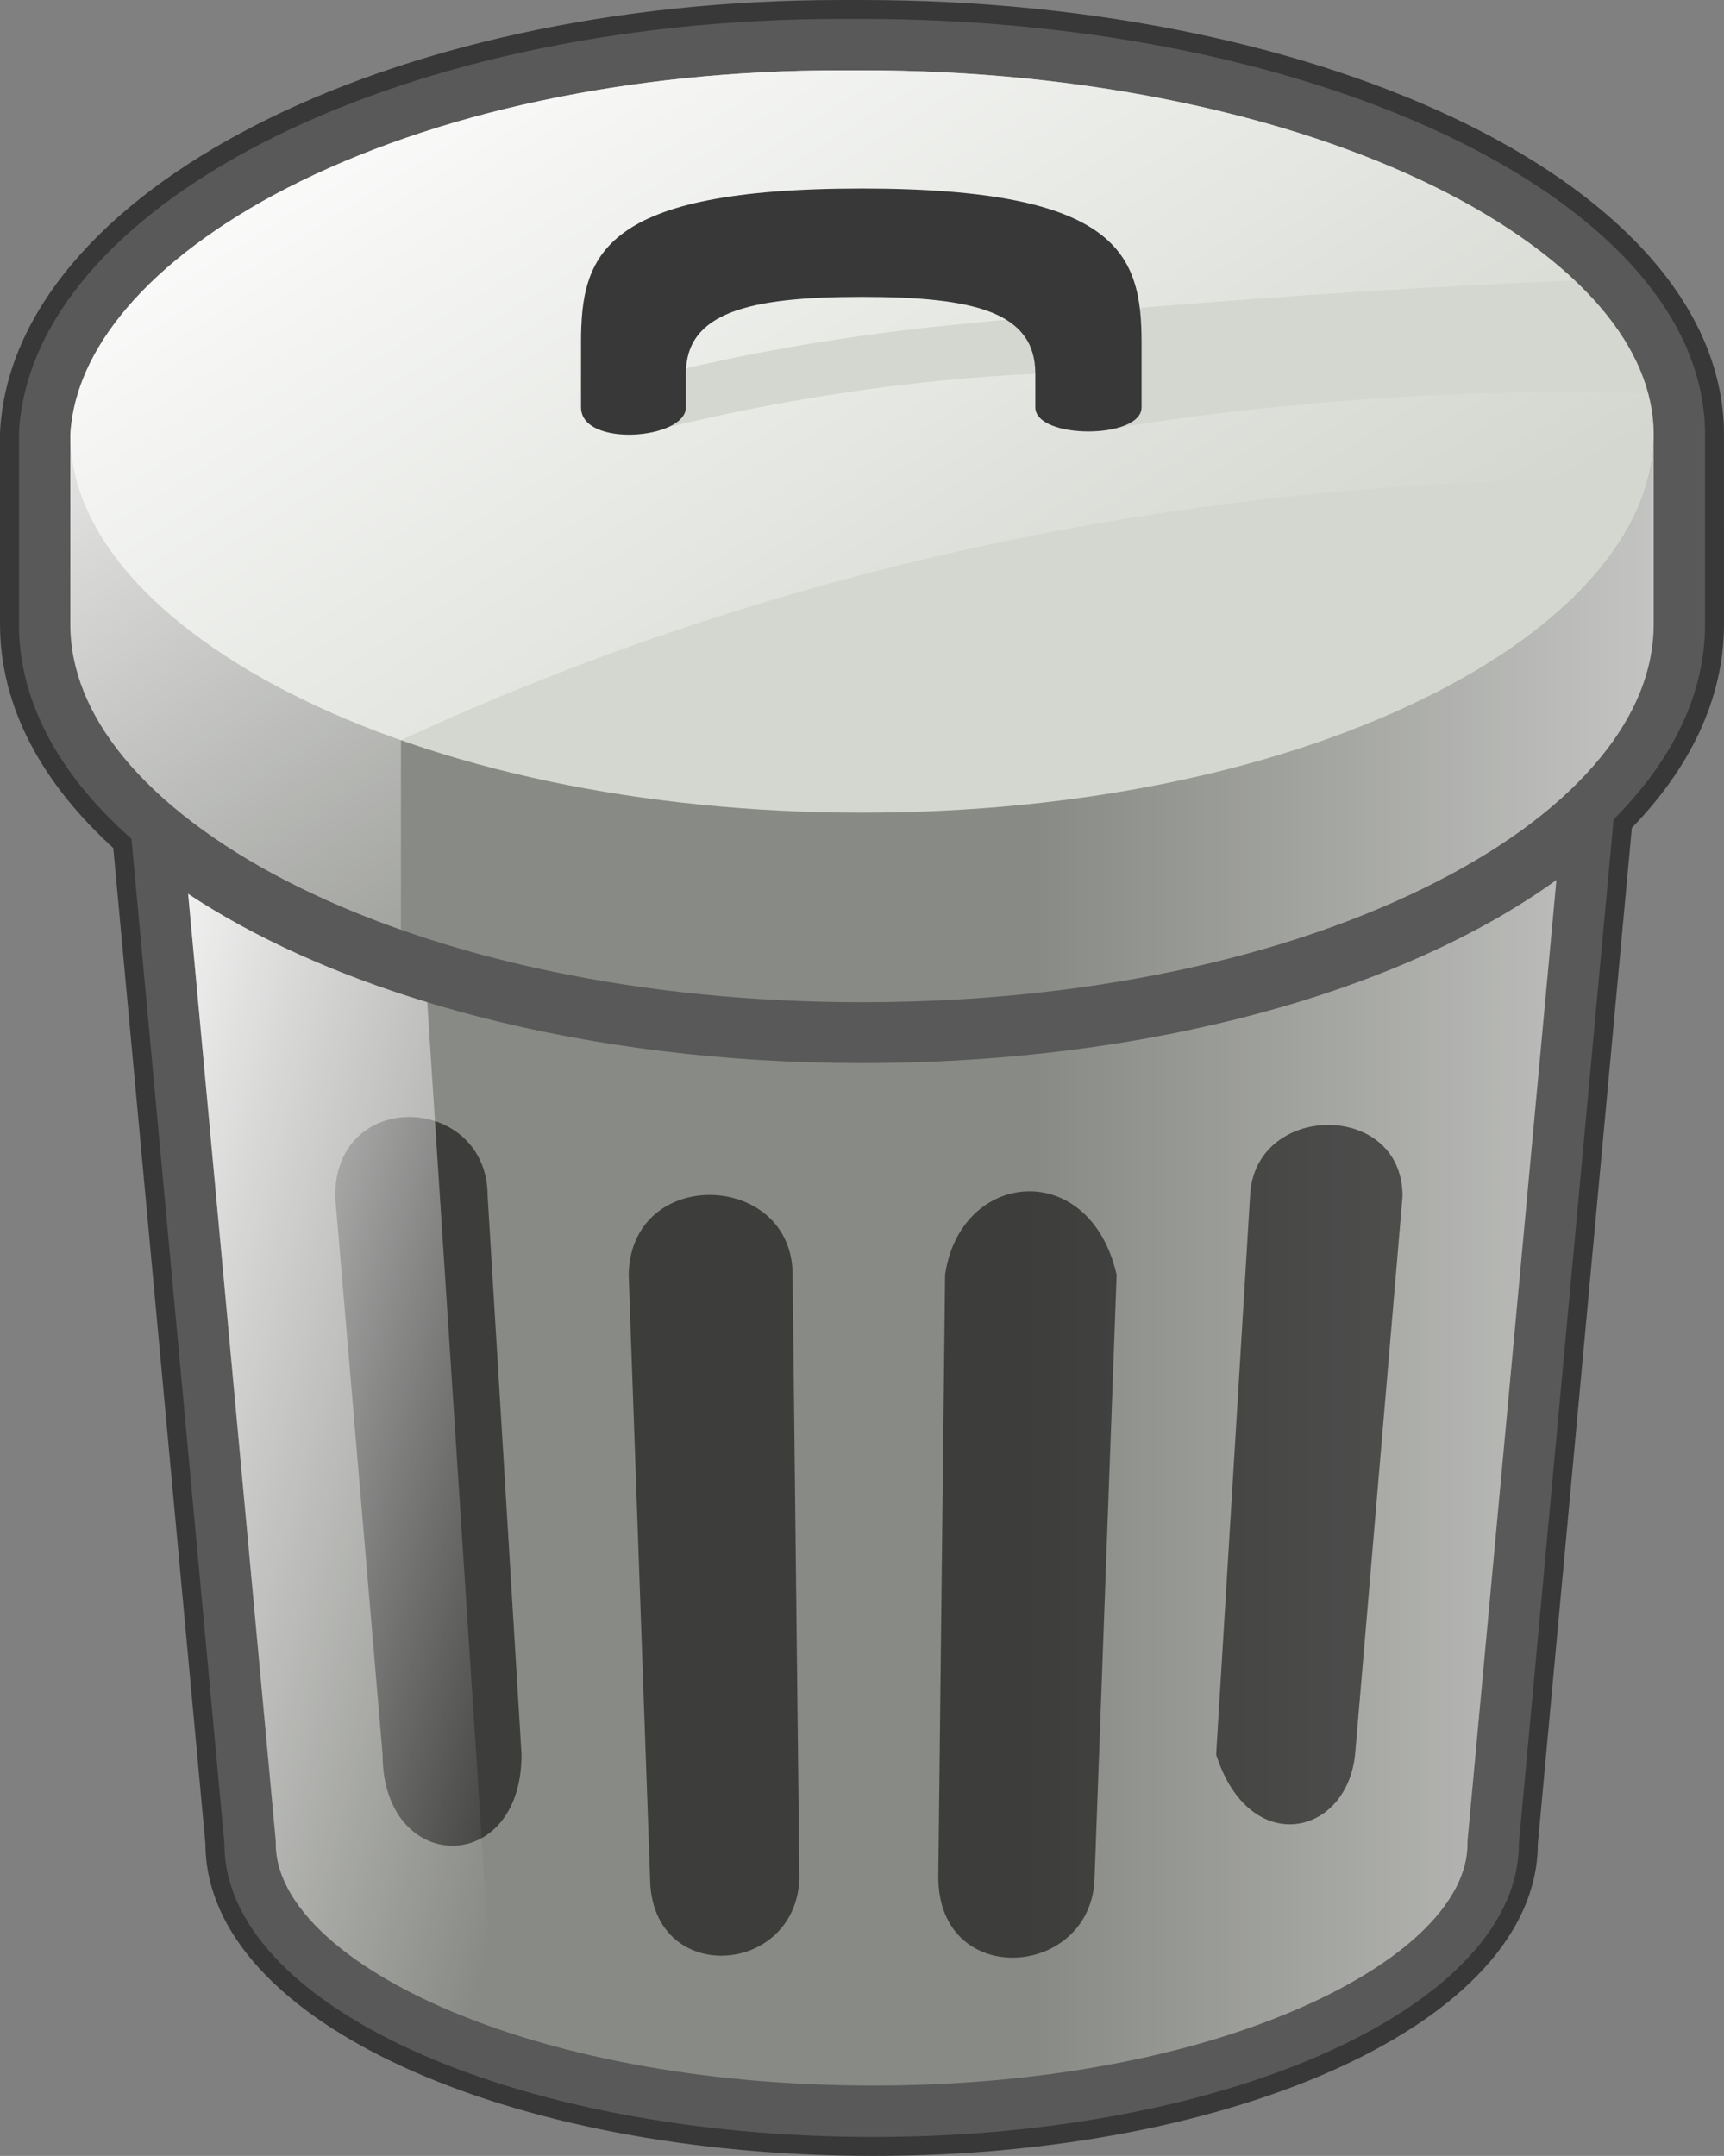
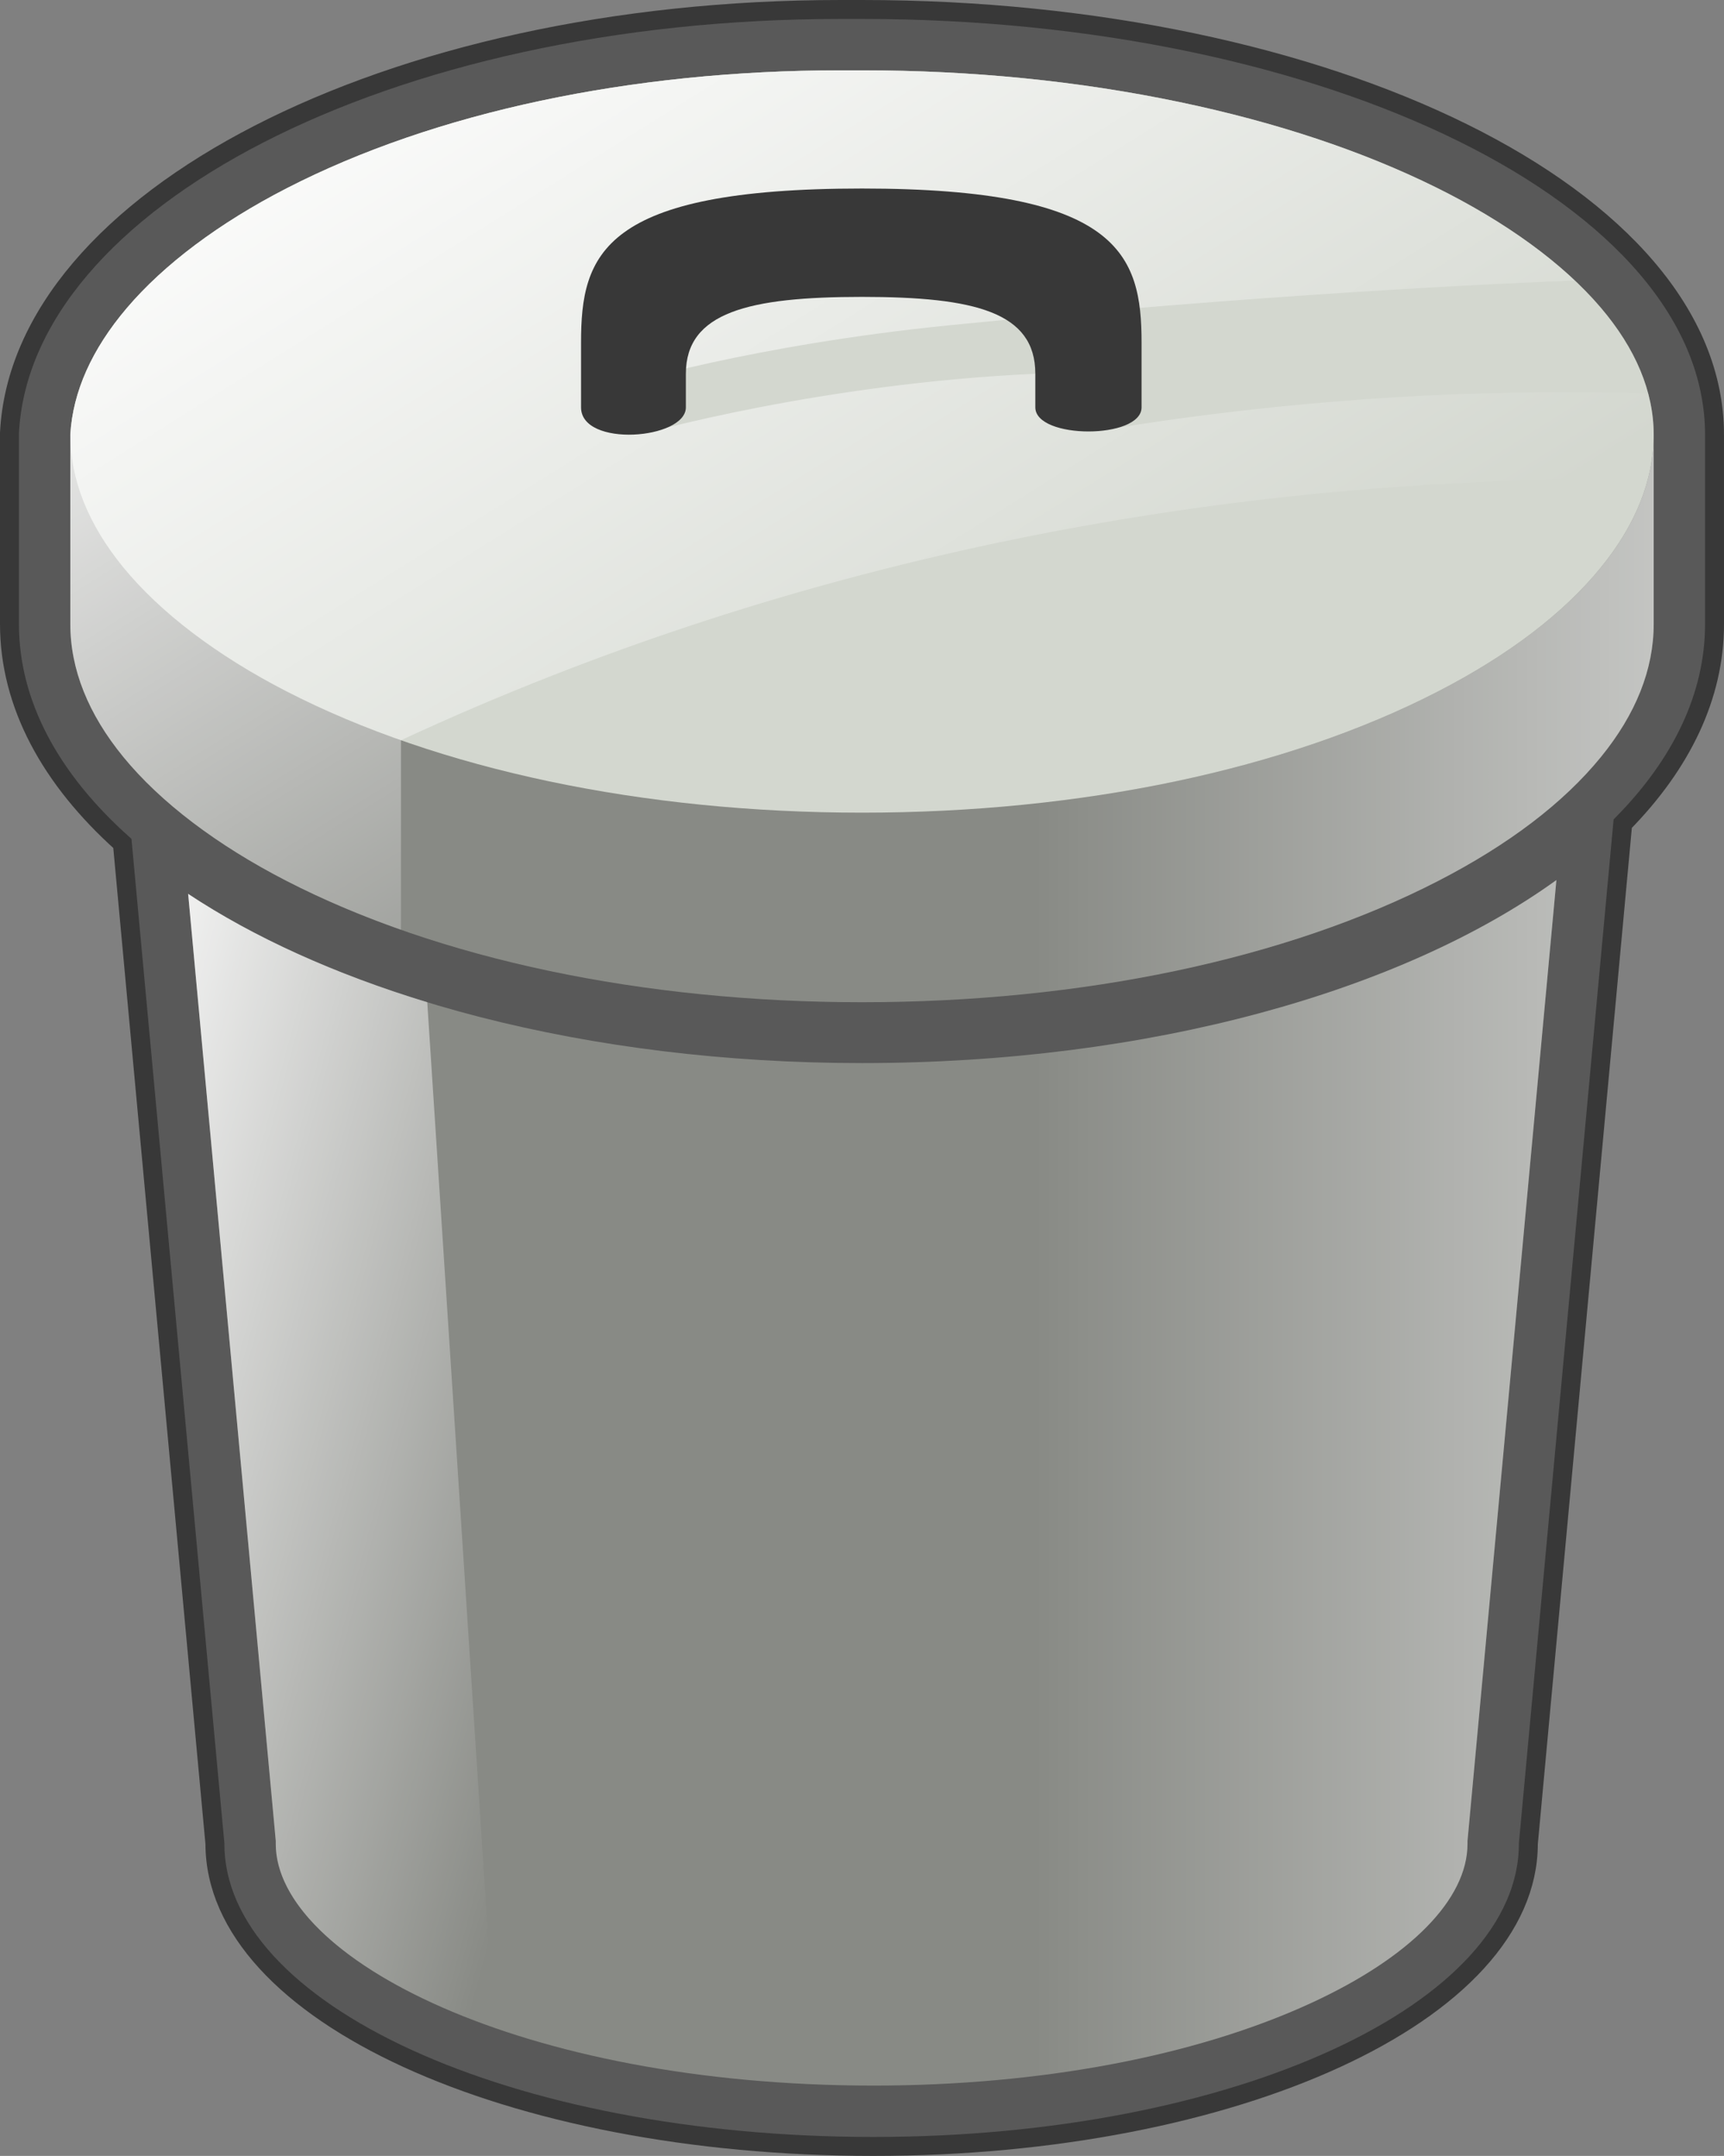
<svg xmlns="http://www.w3.org/2000/svg" xmlns:ns1="http://sodipodi.sourceforge.net/DTD/sodipodi-0.dtd" xmlns:ns2="http://www.inkscape.org/namespaces/inkscape" version="1.1" id="svg2" ns1:docname="shield-green.svg" ns2:export-filename="C:\Users\Yann\Desktop\shield-green.png" ns2:export-xdpi="4.2538862" ns2:export-ydpi="4.2538862" ns2:version="0.48.4 r9939" x="0px" y="0px" width="424.995px" height="531.391px" viewBox="62.794 0.268 424.995 531.391" enable-background="new 62.794 0.268 424.995 531.391" xml:space="preserve">
  <rect x="62.794" y="0.268" width="424.995" height="531.391" fill="#808080" stroke="none" />
  <path id="rect2332_1_" display="none" opacity="0.739" enable-background="new    " d="M45.405,43.318h22.492  c0.877,0,1.607,0.723,1.607,1.621v22.482c0,0.899-0.73,1.627-1.607,1.627H45.405c-0.901,0-1.633-0.728-1.633-1.627V44.939  C43.772,44.039,44.503,43.318,45.405,43.318z" />
  <path fill="#595959" stroke="#383838" stroke-width="4.67" d="M485.454,107.444c0-58.671-95.222-104.84-210.162-104.84  c-1.443,0-3.368,0-5.288,0c-112.058,0-201.986,47.129-204.875,104.36v47.129c0,19.745,10.119,38.193,27.831,54.065l22.815,246.551  c0,41.599,72.354,74.615,162.342,74.615c89.087,0,161.44-33.017,161.44-74.615l23.266-251.424  c14.485-14.729,22.63-31.436,22.63-49.192V107.444z" />
  <path fill="#888A85" d="M275.292,262.298c-67.688,0-127.723-16.271-166.117-41.709l21.537,232.739l0.064,0.689v0.692  c0,28.197,60.511,59.615,147.342,59.615c41.069,0,79.373-7.222,107.855-20.334c24.521-11.289,38.585-25.606,38.585-39.281v-0.692  l0.063-0.689l21.852-236.139C408.499,244.57,346.241,262.298,275.292,262.298z" />
  <path fill="#888A85" d="M470.454,154.093v-46.649c0-10.648-4.404-21.213-13.09-31.402c-9.186-10.776-23.203-21.002-40.537-29.574  c-18.188-8.993-39.477-16.076-63.276-21.051c-24.801-5.185-51.131-7.813-78.259-7.813h-5.288c-51.568,0-100.052,10.32-136.52,29.06  c-16.651,8.556-30.292,18.778-39.449,29.56c-8.607,10.133-13.284,20.612-13.905,31.148v46.722c0,11.14,4.4,22.165,13.079,32.767  c9.116,11.137,23.023,21.697,40.219,30.539c37.495,19.281,87.877,29.899,141.865,29.899c54.163,0,104.605-10.617,142.036-29.895  c17.394-8.958,30.885-19.228,40.099-30.523C466.071,176.281,470.454,165.251,470.454,154.093z" />
  <linearGradient id="SVGID_1_" gradientUnits="userSpaceOnUse" x1="470.454" y1="310.474" x2="317.131" y2="310.474">
    <stop offset="0" style="stop-color:#FFFFFF" />
    <stop offset="1" style="stop-color:#FFFFFF;stop-opacity:0" />
  </linearGradient>
  <path opacity="0.5" fill="url(#SVGID_1_)" enable-background="new    " d="M275.292,262.298c70.949,0,133.207-17.729,171.182-45.109  l-21.852,236.139l-0.063,0.689v0.692c0,13.675-14.063,27.992-38.585,39.281c-23.032,10.604-52.488,17.353-84.634,19.548  c-38.848-14.555-55.417-157.11-40.824-251.511C265.398,262.2,270.321,262.298,275.292,262.298z M470.453,107.409  c-0.01,11.145-4.392,22.162-13.026,32.748c-9.214,11.296-22.705,21.565-40.099,30.523c-36.628,18.866-85.719,29.43-138.56,29.874  c-6.648,11.893-11.824,27.948-15.602,46.556c4.02,0.12,8.061,0.187,12.125,0.187c54.163,0,104.605-10.617,142.036-29.895  c17.394-8.958,30.885-19.228,40.099-30.523c8.645-10.598,13.027-21.629,13.027-32.787v-46.649  C470.454,107.432,470.453,107.421,470.453,107.409z" />
  <path fill="#D3D7CF" d="M133.427,170.677c37.495,19.281,87.877,29.899,141.865,29.899c54.163,0,104.605-10.616,142.036-29.896  c17.394-8.958,30.885-19.228,40.099-30.523c8.635-10.586,13.017-21.604,13.026-32.749c-0.01-10.636-4.413-21.189-13.089-31.367  c-9.186-10.776-23.203-21.002-40.537-29.574c-18.188-8.993-39.477-16.076-63.276-21.051c-24.801-5.185-51.131-7.813-78.259-7.813  h-5.288c-51.568,0-100.052,10.32-136.52,29.06c-16.651,8.556-30.292,18.778-39.449,29.56c-8.607,10.133-13.284,20.612-13.905,31.148  c0,11.14,4.4,22.165,13.079,32.767C102.324,151.275,116.231,161.835,133.427,170.677z" />
  <g id="g83_1_" transform="translate(-13,-14)" opacity="0.739" enable-background="new    ">
-     <path id="path85_1_" ns2:connector-curvature="0" opacity="0.739" enable-background="new    " d="M158.412,309.098   l11.7,137.653c0,29.726,34.249,30.155,34.249,0l-8.358-137.653C196.003,284.039,158.412,282.146,158.412,309.098z M383.955,309.098   l-8.356,137.653c8.135,25.418,32.106,20.253,34.247,0l11.7-137.653C421.546,285.456,384.896,285.931,383.955,309.098z    M230.776,328.488l5.265,148.419c0,27.142,36.389,24.559,36.814,0l-1.671-148.419C271.184,302.951,231.244,301.529,230.776,328.488   z M308.775,328.488l-1.673,148.419c0,28.001,38.103,24.989,38.53,0l5.432-148.419C344.488,299.641,312.533,302.481,308.775,328.488   z" />
-   </g>
+     </g>
  <linearGradient id="SVGID_2_" gradientUnits="userSpaceOnUse" x1="56.545" y1="336.117" x2="211.317" y2="377.589">
    <stop offset="0" style="stop-color:#FFFFFF" />
    <stop offset="1" style="stop-color:#FFFFFF;stop-opacity:0" />
  </linearGradient>
  <path fill="url(#SVGID_2_)" d="M168.12,247.298L168.12,247.298c-22.783-6.929-42.787-16.003-58.946-26.709l21.537,232.739  l0.064,0.689v0.692c0,16.258,20.12,33.586,53.799,45.346L168.12,247.298z" />
  <linearGradient id="SVGID_3_" gradientUnits="userSpaceOnUse" x1="177.892" y1="-22.637" x2="318.312" y2="202.082">
    <stop offset="0" style="stop-color:#FFFFFF" />
    <stop offset="1" style="stop-color:#FFFFFF;stop-opacity:0" />
  </linearGradient>
  <path fill="url(#SVGID_3_)" d="M399.042,98.696c-38.268,2.749-65.181,7.794-65.181,7.794s-5.216-14.57-15.843-14.092  c-52.893,2.381-96.595,14.779-96.595,14.779l-5.333-12c0,0,32.099-9.865,80.701-14.732c76.665-7.678,136.925-10.371,154.226-11.035  c-8.816-8.319-20.457-16.151-34.19-22.942c-18.188-8.993-39.477-16.076-63.276-21.051c-24.801-5.185-51.131-7.813-78.259-7.813  h-5.288c-51.568,0-100.052,10.32-136.52,29.06c-16.651,8.556-30.292,18.778-39.449,29.56c-8.607,10.133-13.284,20.612-13.905,31.148  v46.722c0,11.14,4.4,22.165,13.079,32.767c9.116,11.137,23.023,21.697,40.219,30.539c8.74,4.494,18.188,8.511,28.21,12.04v-46.717  c98.409-45.683,205.223-65.667,308.817-64.268v-11.009c0-3.408-0.457-6.807-1.354-10.188  C455.608,96.817,429.728,96.491,399.042,98.696z" />
  <path id="path79_1_" ns2:connector-curvature="0" fill="#383838" d="M275.292,46.735c-64.095,0-69.263,16.256-69.263,37.966  v15.967c0,9.992,25.844,7.926,25.844,0v-8.27c0-15.162,15.506-18.953,43.419-18.953c27.91,0,42.727,3.791,42.727,18.953v8.27  c0,7.926,26.19,7.926,26.19,0V84.701C344.209,62.991,338.693,46.735,275.292,46.735z" />
</svg>